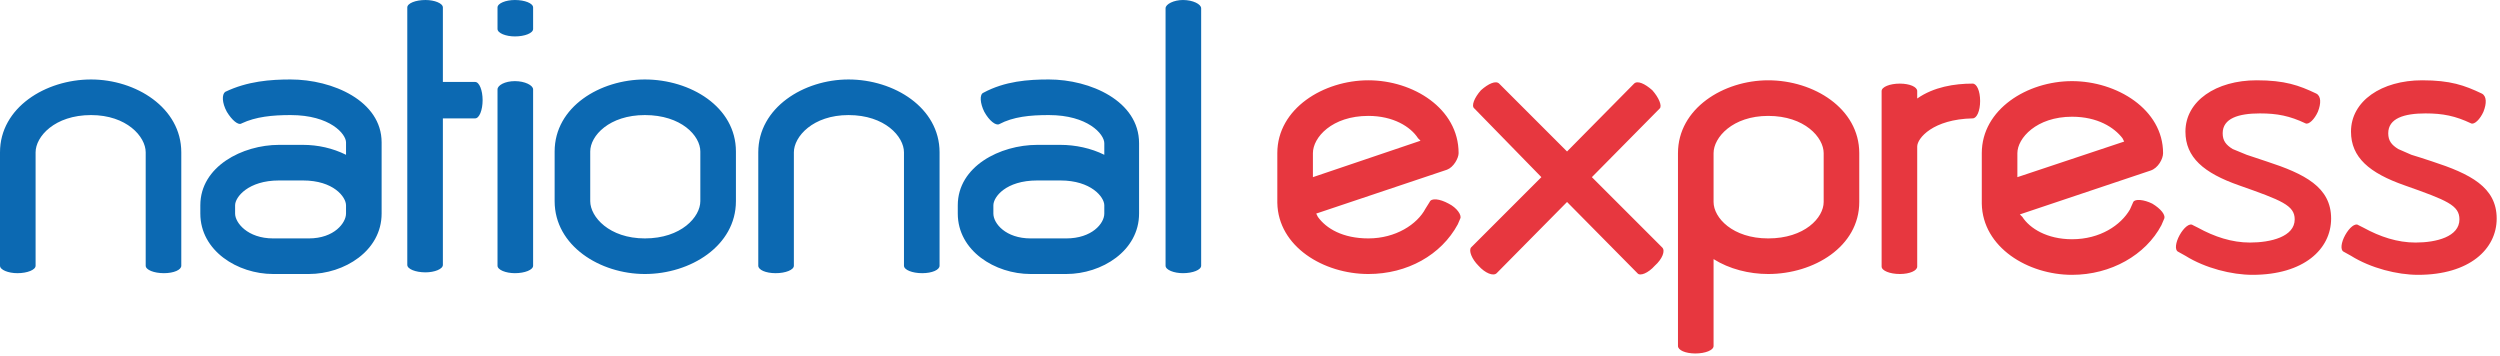
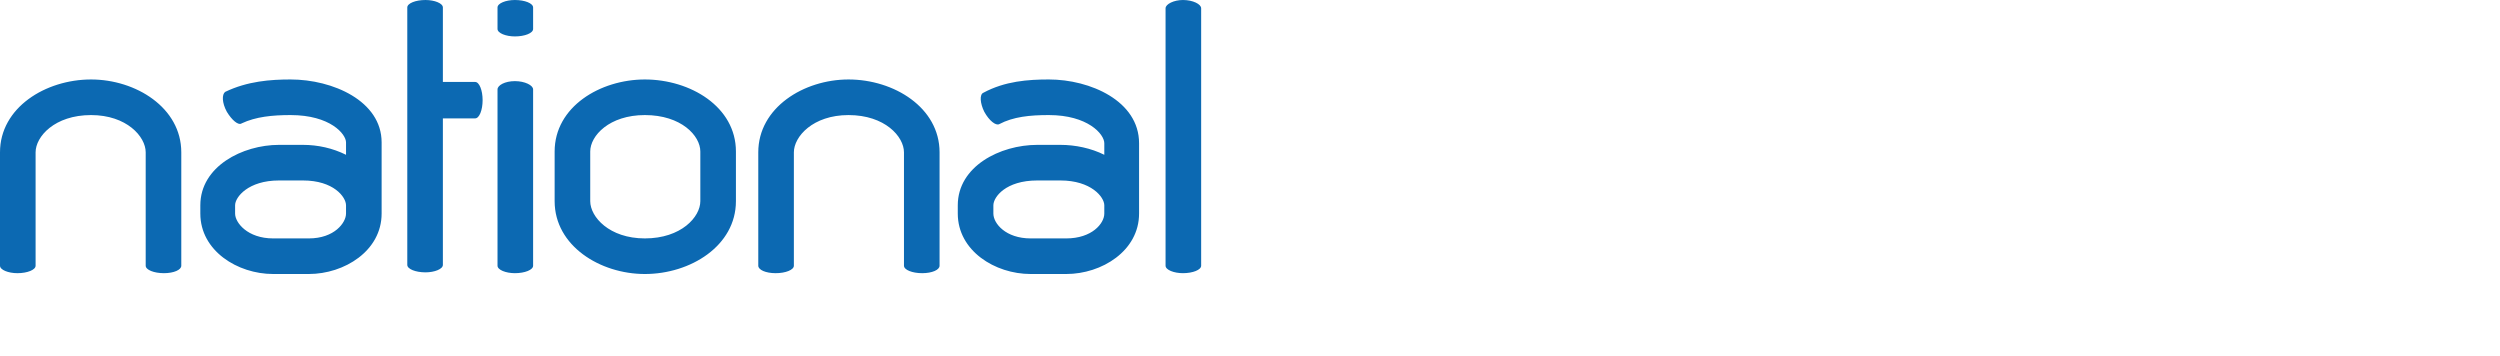
<svg xmlns="http://www.w3.org/2000/svg" version="1.2" viewBox="0 0 302 43" width="302" height="43">
  <style>.a{fill:#0c69b2}.b{fill:#e7373f}</style>
  <path fill-rule="evenodd" class="a" d="m33.7 17.5h2.9c1.8 0 3.6 0.4 5.2 1.2v-1.5c0-1-1.9-3.3-6.7-3.3-2.2 0-4.2 0.2-5.9 1-0.4 0.3-1.2-0.4-1.8-1.4-0.6-1.1-0.6-2.1-0.2-2.4 2.7-1.3 5.5-1.5 7.9-1.5 5.1 0 11 2.6 11 7.6v8.6c0 4.5-4.5 7.3-8.8 7.3h-4.3c-4.3 0-8.8-2.8-8.8-7.3v-1c0-4.7 5.1-7.3 9.5-7.3zm0 4.3c-3.7 0-5.3 2-5.3 3v1c0 1.1 1.5 3 4.6 3h4.3c3.1 0 4.5-1.9 4.5-3v-1c0-1-1.5-3-5.2-3zm55.2 2.5c0 5.4-5.5 8.8-11 8.8-5.4 0-10.9-3.4-10.9-8.8v-6c0-5.4 5.5-8.7 10.9-8.7 5.5 0 11 3.3 11 8.7zm-17.6 0c0 1.9 2.3 4.5 6.6 4.5 4.4 0 6.7-2.6 6.7-4.5v-6c0-1.9-2.3-4.4-6.7-4.4-4.3 0-6.6 2.5-6.6 4.4zm54-6.8h2.8c1.8 0 3.7 0.4 5.3 1.2v-1.4c0-1.1-2-3.4-6.7-3.4-2.3 0-4.3 0.2-6 1.1-0.4 0.2-1.2-0.4-1.8-1.5-0.5-1-0.6-2.1-0.1-2.3 2.6-1.4 5.4-1.6 7.9-1.6 5 0 10.9 2.6 10.9 7.7v8.5c0 4.5-4.5 7.3-8.8 7.3h-4.3c-4.3 0-8.8-2.8-8.8-7.3v-1c0-4.7 5.1-7.3 9.6-7.3zm0 4.3c-3.8 0-5.3 2-5.3 3v1c0 1.2 1.5 3 4.5 3h4.3c3.1 0 4.6-1.8 4.6-3v-1c0-1-1.6-3-5.3-3zm-29.4 9.1v1.2c0 0.5-1 0.9-2.2 0.9-1.2 0-2.1-0.4-2.1-0.9v-13.7c0-5.4 5.5-8.8 10.9-8.8 5.5 0 11 3.4 11 8.8v6.7 5.7 0.3 1c0 0.5-0.9 0.9-2.1 0.9-1.2 0-2.2-0.4-2.2-0.9v-5.2-8.5c0-1.9-2.3-4.5-6.7-4.5-4.3 0-6.6 2.6-6.6 4.5zm-91.6 1.2c0 0.5-1 0.9-2.2 0.9-1.1 0-2.1-0.4-2.1-0.9v-13.7c0-5.4 5.5-8.8 11-8.8 5.4 0 10.9 3.4 10.9 8.8v6.7 5.8 0.2 1c0 0.5-0.9 0.9-2.1 0.9-1.2 0-2.2-0.4-2.2-0.9v-5.2-8.5c0-1.9-2.3-4.5-6.6-4.5-4.4 0-6.7 2.6-6.7 4.5zm55.8-21.3c0-0.5 0.9-1 2.1-1 1.2 0 2.2 0.5 2.2 1v21.3c0 0.5-1 0.9-2.2 0.9-1.1 0-2.1-0.4-2.1-0.9zm0-9.9c0-0.5 1-0.9 2.1-0.9 1.2 0 2.2 0.4 2.2 0.9v2.6c0 0.5-1 0.9-2.2 0.9-1.1 0-2.1-0.4-2.1-0.9zm-10.9 7v-7c0-0.5 1-0.9 2.2-0.9 1.1 0 2.1 0.4 2.1 0.9v9h3.9c0.5 0 0.9 1 0.9 2.2 0 1.2-0.4 2.2-0.9 2.2h-3.9v17.7c0 0.5-1 0.9-2.1 0.9-1.2 0-2.2-0.4-2.2-0.9v-3.5zm91.6 0v-6.9c0-0.5 1-1 2.1-1 1.2 0 2.2 0.5 2.2 1v31.1c0 0.5-1 0.9-2.2 0.9-1.1 0-2.1-0.4-2.1-0.9v-3.5z" />
-   <path fill-rule="evenodd" class="b" d="m154.3 24.5c0-0.1 0-0.3 0-0.4v-5.6c0-5.4 5.6-8.8 11-8.8 5.4 0 10.9 3.4 10.9 8.8 0 0.6-0.6 1.7-1.4 2l-15.8 5.3 0.2 0.4c1 1.4 3 2.6 6.1 2.6 3.3 0 5.9-1.7 6.9-3.6l0.5-0.8c0.2-0.5 1.2-0.4 2.3 0.2 1 0.5 1.6 1.4 1.4 1.8l-0.3 0.7c-2 3.7-6.1 6-10.8 6-5.4 0-10.9-3.3-11-8.6zm17-7.8c-0.9-1.4-3-2.7-6-2.7-4.4 0-6.7 2.6-6.7 4.5v2.9l13-4.4zm68.1 7.9q0-0.2 0-0.4v-5.7c0-5.3 5.5-8.7 10.9-8.7 5.4 0 11 3.4 11 8.7 0 0.7-0.6 1.8-1.5 2.1l-15.8 5.3 0.3 0.3c0.9 1.4 3 2.7 6 2.7 3.4 0 5.9-1.7 7-3.6l0.4-0.9c0.2-0.4 1.3-0.3 2.3 0.2 1 0.6 1.7 1.4 1.4 1.9l-0.3 0.7c-1.9 3.6-6.1 6-10.8 6-5.3 0-10.8-3.3-10.9-8.6zm17-7.9c-1-1.3-3-2.6-6.1-2.6-4.3 0-6.6 2.6-6.6 4.4v2.9l12.9-4.3zm-31.8 7.7c0 5.4-5.5 8.7-11 8.7-2.3 0-4.7-0.6-6.6-1.8v10.5c0 0.5-1 0.9-2.2 0.9-1.2 0-2.1-0.4-2.1-0.9v-23.3c0-5.4 5.5-8.8 10.9-8.8 5.5 0 11 3.4 11 8.8zm-17.6 0c0 1.9 2.3 4.4 6.6 4.4 4.4 0 6.7-2.5 6.7-4.4v-5.9c0-1.9-2.3-4.5-6.7-4.5-4.3 0-6.6 2.6-6.6 4.5zm31.3-10.1c-4.8 0.1-6.7 2.4-6.7 3.4v14.5c0 0.5-0.9 0.9-2.1 0.9-1.2 0-2.2-0.4-2.2-0.9v-21.2c0-0.5 1-0.9 2.2-0.9 1.2 0 2.1 0.4 2.1 0.9v0.9c2-1.4 4.5-1.8 6.7-1.8 0.5 0 0.9 0.9 0.9 2.1 0 1.2-0.4 2.1-0.9 2.1zm41.5-3c0.6 0.3 0.6 1.2 0.2 2.2-0.4 0.9-1.1 1.6-1.5 1.4-1.9-0.9-3.4-1.2-5.5-1.2-2.6 0-4.5 0.6-4.5 2.4 0 0.9 0.4 1.4 1.2 1.9q0.7 0.3 1.7 0.7 0.9 0.3 2.4 0.8c4.6 1.5 7.8 3.1 7.8 6.9 0 3.7-3.3 6.8-9.5 6.8-2.5 0-5.7-0.8-8.1-2.3l-0.9-0.5c-0.4-0.2-0.3-1.1 0.2-2 0.5-0.9 1.2-1.5 1.6-1.2l0.6 0.3c2 1.1 4.1 1.8 6.3 1.8 2.5 0 5.4-0.7 5.4-2.8 0-1.7-1.6-2.3-6.7-4.1-4.3-1.5-6.5-3.4-6.5-6.5 0-3.7 3.7-6.2 8.6-6.2 3.4 0 5.1 0.6 7.2 1.6zm20 0c0.6 0.3 0.6 1.2 0.2 2.2-0.4 0.9-1.1 1.6-1.5 1.4-1.9-0.9-3.4-1.2-5.5-1.2-2.6 0-4.5 0.6-4.5 2.4 0 0.9 0.4 1.4 1.2 1.9q0.7 0.3 1.6 0.7 1 0.3 2.5 0.8c4.6 1.5 7.8 3.1 7.8 6.9 0 3.7-3.3 6.8-9.5 6.8-2.5 0-5.7-0.8-8.1-2.3l-0.9-0.5c-0.4-0.2-0.3-1.1 0.2-2 0.5-0.9 1.2-1.5 1.6-1.2l0.6 0.3c2 1.1 4.1 1.8 6.3 1.8 2.5 0 5.3-0.7 5.3-2.8 0-1.7-1.5-2.3-6.6-4.1-4.3-1.5-6.5-3.4-6.5-6.5 0-3.7 3.7-6.2 8.6-6.2 3.4 0 5.1 0.6 7.2 1.6zm-102.4-1.2c0.4-0.4 1.3 0 2.2 0.8 0.8 0.9 1.2 1.9 0.9 2.2l-8.2 8.3 8.5 8.5c0.4 0.4 0 1.4-0.9 2.2-0.8 0.9-1.8 1.3-2.1 0.9l-8.5-8.6-8.5 8.6c-0.4 0.4-1.4 0-2.2-0.9-0.8-0.8-1.2-1.8-0.9-2.2l8.5-8.5-8.1-8.3c-0.4-0.3 0-1.3 0.8-2.2 0.9-0.8 1.8-1.2 2.2-0.8l8.2 8.2z" />
</svg>